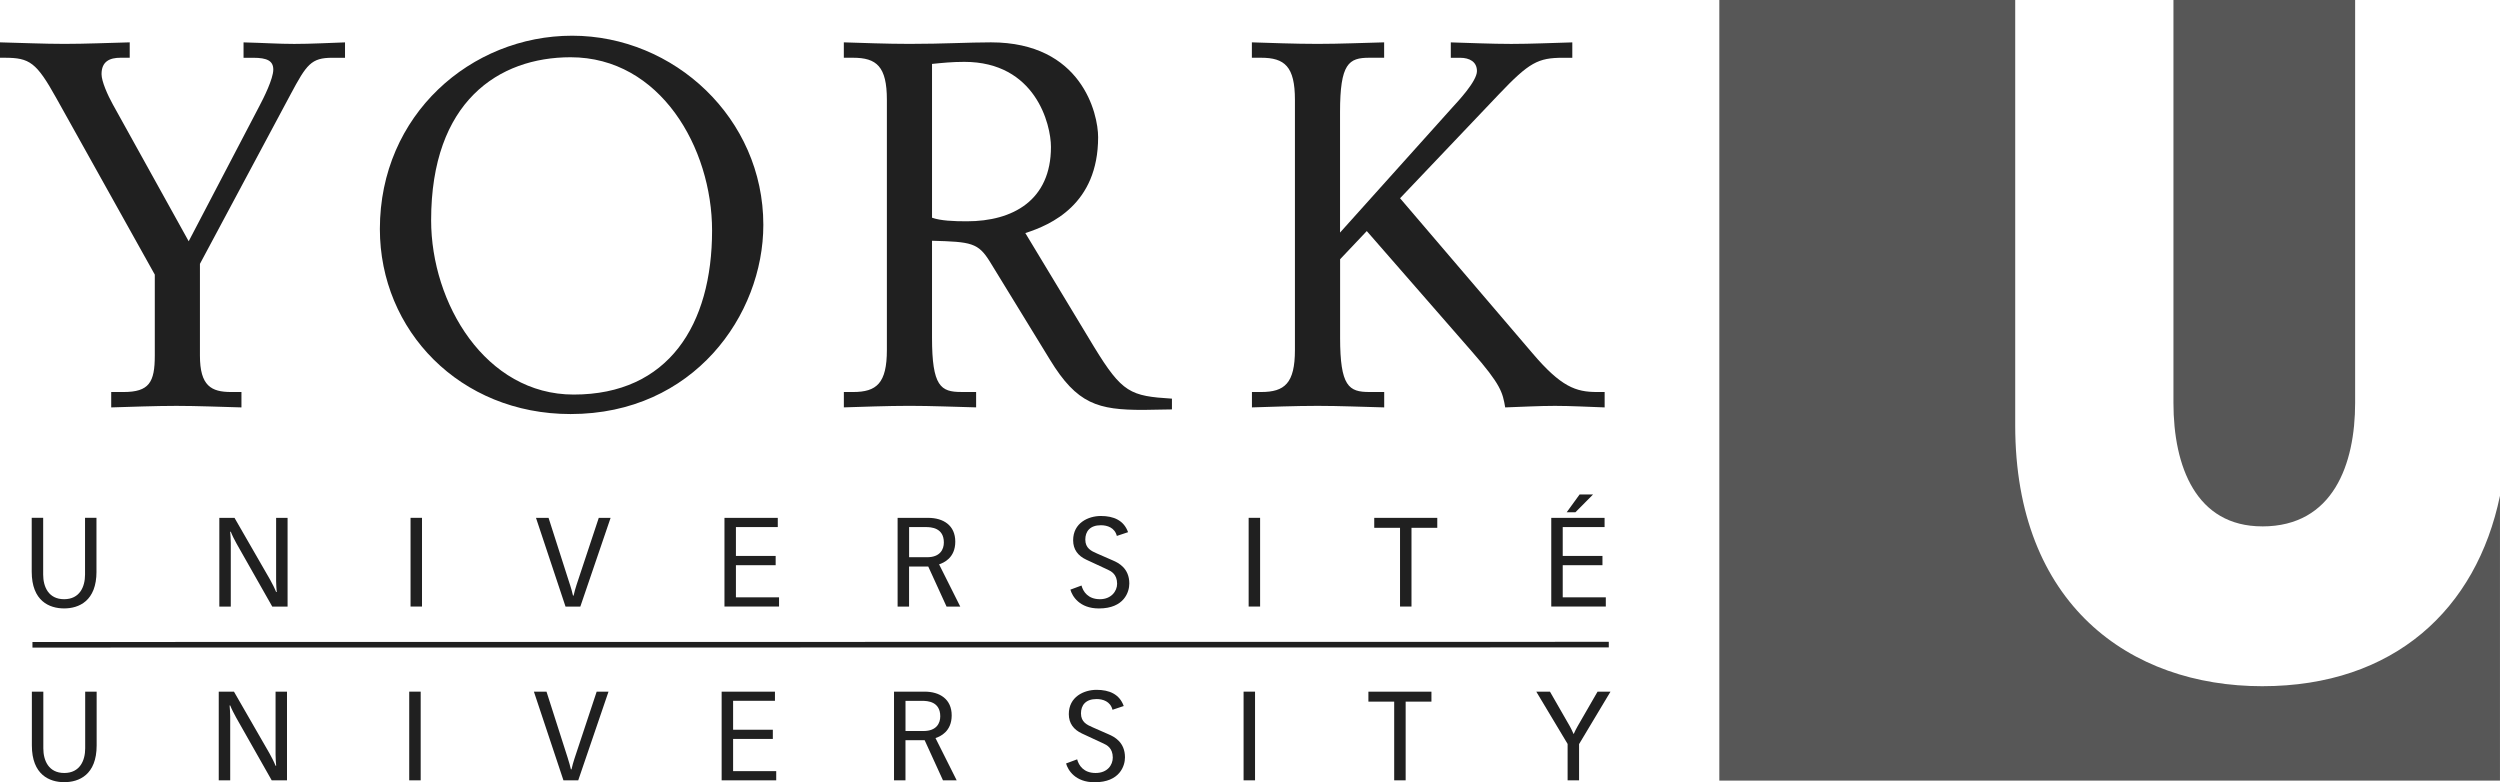
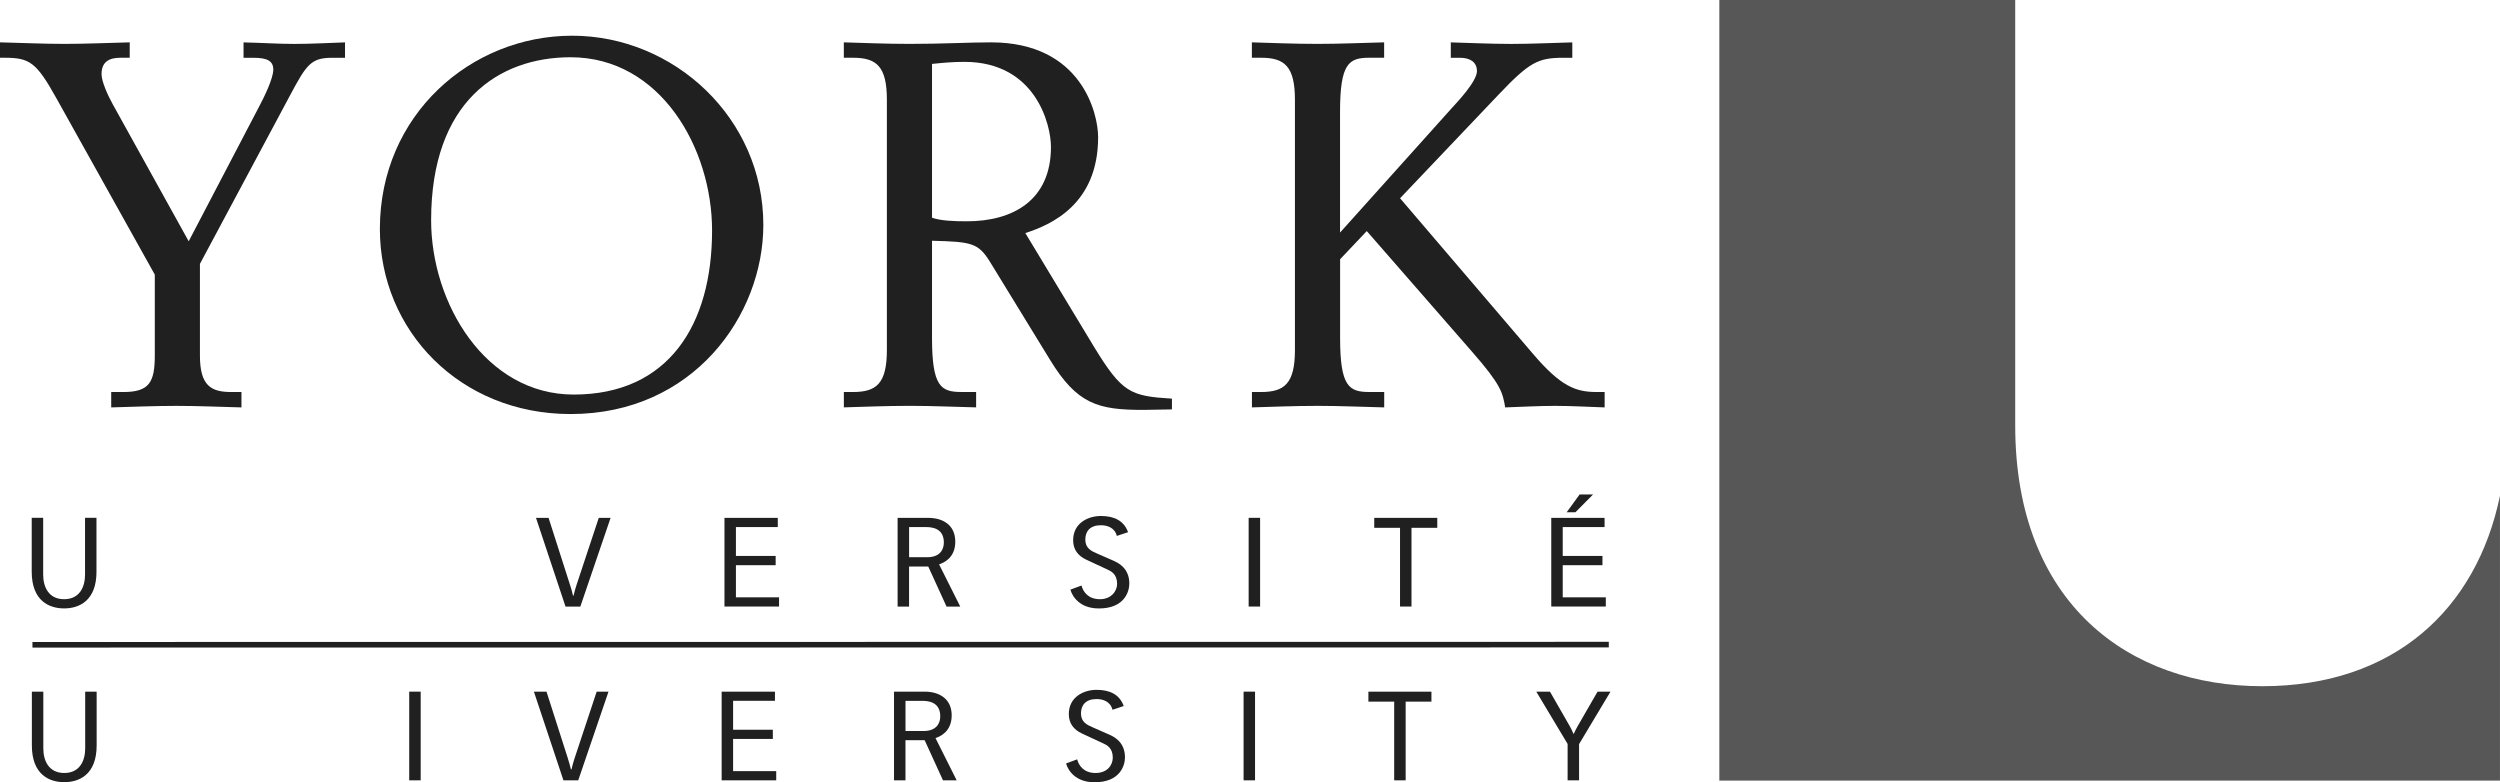
<svg xmlns="http://www.w3.org/2000/svg" id="svg2" viewBox="0 0 813.5 254.53">
  <defs>
    <style>.cls-1{fill:#575757;}.cls-1,.cls-2{stroke-width:0px;}.cls-2{fill:#202020;}</style>
  </defs>
  <g id="layer1">
    <g id="g3546">
      <path id="path2588" class="cls-2" d="M31.4,186.02c0,9.57-5.75,11.96-10.54,11.96s-10.54-2.39-10.54-11.96v-17.52h3.73v18.49c0,3.89,1.7,7.99,6.81,7.99s6.81-4.09,6.81-7.99v-18.49h3.72v17.52Z" />
-       <path id="path2590" class="cls-2" d="M71.37,168.51h4.94l11.6,20.15c.61,1.05,1.58,3,1.94,3.98h.2c-.08-.98-.2-2.35-.2-3.61v-20.51h3.73v28.87h-4.98l-11.56-20.39c-.61-1.05-1.58-3-1.94-3.98h-.2c.08.97.2,2.35.2,3.61v20.76h-3.73v-28.87Z" />
-       <path id="path2592" class="cls-2" d="M137.32,197.37h-3.73v-28.87h3.73v28.87Z" />
      <path id="path2594" class="cls-2" d="M185.48,190.28c.4,1.18.69,2.35.97,3.52h.2c.28-1.17.57-2.35.97-3.52l7.22-21.77h3.85l-9.85,28.87h-4.82l-9.61-28.87h4.09l6.97,21.77Z" />
      <path id="path2596" class="cls-2" d="M235.74,168.51h17.35v3h-13.62v9.4h12.93v3h-12.93v10.46h14.03v3h-17.76v-28.87Z" />
      <path id="path2598" class="cls-2" d="M292.08,168.51h9.93c4.95,0,8.84,2.43,8.84,7.75s-3.81,6.89-5.27,7.38l6.89,13.75h-4.46l-5.96-13.05h-6.24v13.05h-3.73v-28.87ZM295.82,181.32h5.88c4.22,0,5.43-2.56,5.43-4.79,0-4.82-4.18-5.02-5.84-5.02h-5.47v9.81Z" />
      <path id="path2600" class="cls-2" d="M351.92,190.52c.53,2.03,2.15,4.46,6,4.46,3.65,0,5.59-2.59,5.59-5.03,0-3.11-1.98-4.09-3.04-4.58l-6.97-3.24c-2.72-1.26-4.3-3.32-4.3-6.32,0-5.64,4.91-7.91,9.04-7.91s7.46,1.42,8.83,5.27l-3.65,1.22c-.69-2.71-3.12-3.48-5.19-3.48-3.57,0-5.07,2.03-5.07,4.66,0,2.84,1.95,3.73,3.81,4.54l5.19,2.27c1.79.77,5.32,2.52,5.32,7.5,0,2.72-1.66,8.11-9.89,8.11-6.32,0-8.68-3.98-9.28-6.12l3.61-1.34Z" />
      <path id="path2602" class="cls-2" d="M410.04,197.37h-3.73v-28.87h3.73v28.87Z" />
      <path id="path2604" class="cls-2" d="M455.56,171.75h-8.38v-3.24h20.51v3.24h-8.39v25.62h-3.73v-25.62Z" />
      <path id="path2606" class="cls-2" d="M504.78,168.51h17.35v3h-13.62v9.4h12.93v3h-12.93v10.46h14.02v3h-17.75v-28.87ZM514.01,160.89h4.38l-5.75,5.8h-2.84l4.21-5.8Z" />
      <path id="path2608" class="cls-2" d="M31.45,242.57c0,9.57-5.76,11.95-10.54,11.95s-10.54-2.39-10.54-11.95v-17.51h3.73v18.48c0,3.89,1.7,7.99,6.81,7.99s6.81-4.1,6.81-7.99v-18.48h3.73v17.51Z" />
-       <path id="path2610" class="cls-2" d="M71.18,225.06h4.95l11.59,20.14c.61,1.05,1.58,3,1.95,3.98h.2c-.08-.97-.2-2.35-.2-3.61v-20.51h3.72v28.85h-4.98l-11.55-20.38c-.61-1.05-1.58-3-1.95-3.98h-.2c.08.97.2,2.35.2,3.61v20.75h-3.73v-28.85Z" />
      <path id="path2612" class="cls-2" d="M136.89,253.92h-3.73v-28.86h3.73v28.86Z" />
      <path id="path2614" class="cls-2" d="M184.79,246.83c.41,1.18.69,2.35.98,3.52h.2c.28-1.18.56-2.35.97-3.52l7.22-21.77h3.85l-9.85,28.85h-4.82l-9.61-28.85h4.1l6.97,21.77Z" />
      <path id="path2616" class="cls-2" d="M234.82,225.06h17.35v2.99h-13.62v9.41h12.93v3h-12.93v10.47h14.03v2.99h-17.76v-28.85Z" />
      <path id="path2618" class="cls-2" d="M290.92,225.06h9.93c4.94,0,8.83,2.43,8.83,7.73s-3.81,6.9-5.27,7.38l6.89,13.74h-4.46l-5.96-13.05h-6.24v13.05h-3.73v-28.85ZM294.65,237.87h5.88c4.22,0,5.43-2.55,5.43-4.78,0-4.83-4.17-5.03-5.84-5.03h-5.47v9.81Z" />
      <path id="path2620" class="cls-2" d="M350.5,247.07c.53,2.03,2.15,4.46,6,4.46s5.6-2.59,5.6-5.02c0-3.13-1.98-4.1-3.04-4.58l-6.97-3.24c-2.72-1.25-4.3-3.32-4.3-6.32,0-5.63,4.91-7.9,9.04-7.9s7.46,1.42,8.83,5.27l-3.65,1.22c-.69-2.72-3.12-3.49-5.19-3.49-3.57,0-5.07,2.03-5.07,4.67,0,2.83,1.95,3.72,3.81,4.53l5.19,2.28c1.79.77,5.32,2.51,5.32,7.5,0,2.71-1.66,8.1-9.89,8.1-6.32,0-8.68-3.97-9.28-6.12l3.6-1.34Z" />
      <path id="path2622" class="cls-2" d="M408.39,253.92h-3.73v-28.86h3.73v28.86Z" />
      <path id="path2624" class="cls-2" d="M453.66,228.31h-8.38v-3.24h20.51v3.24h-8.39v25.61h-3.73v-25.61Z" />
      <path id="path2626" class="cls-2" d="M510.13,242.13l-10.22-17.06h4.45l6.49,11.31c.44.76.81,1.62,1.17,2.43h.08c.37-.81.77-1.67,1.22-2.43l6.52-11.31h4.21l-10.22,17.06v11.79h-3.73v-11.79Z" />
      <path id="path2628" class="cls-2" d="M10.56,208.91v1.81l512.94-.05v-1.82l-512.94.05Z" />
      <path id="path2630" class="cls-2" d="M36.2,127.56h4c8.34,0,10.17-3.17,10.17-11.84v-26.36L18.35,31.97c-6.5-11.68-8.68-13.18-16.85-13.18H0v-5.01c7.17.17,14.18.5,21.02.5s14.18-.33,21.19-.5v5.01h-3c-3.5,0-6.17,1.17-6.17,5.34,0,2.34,2,6.84,3.67,9.84l24.69,44.54,23.02-44.03c1.34-2.51,4.51-8.85,4.51-11.84,0-2.84-2-3.84-6.51-3.84h-3.17v-5.01c6.84.17,11.35.5,16.51.5,5.5,0,11.18-.33,16.51-.5v5.01h-4.17c-6.84,0-8.34,2.17-13.51,11.84l-29.53,55.22v29.86c0,9.84,3.67,11.84,10.17,11.84h3.34v5.01c-7.01-.17-14.18-.5-21.19-.5s-15.01.33-21.19.5v-5.01Z" />
      <path id="path2632" class="cls-2" d="M186.17,11.62c33.19,0,62.22,26.86,62.22,61.55,0,29.36-22.69,61.56-62.73,61.56-36.03,0-62.05-27.19-62.05-60.22,0-37.2,29.69-62.89,62.56-62.89M185.67,18.63c-23.35,0-45.38,14.35-45.38,53.04,0,27.02,17.69,56.72,46.38,56.72,30.86,0,45.04-22.69,45.04-53.38,0-26.86-16.85-56.38-46.04-56.38" />
      <path id="path2634" class="cls-2" d="M274.58,127.56h3c7.68,0,11.01-2.84,11.01-13.68V32.47c0-10.84-3.34-13.68-11.01-13.68h-3v-5.01c5.84.17,13.85.5,21.36.5,11.17,0,19.18-.5,26.52-.5,29.53,0,34.87,23.19,34.87,30.86,0,21.85-15.35,28.52-23.69,31.2l22.36,37.03c9.17,15.01,11.84,16.01,25.35,16.85v3.5c-3.17,0-6.17.16-9.34.16-14.68,0-21.52-1.83-30.36-16.34l-19.52-31.86c-3.83-6.17-6.01-6.5-18.85-6.84v31.53c0,15.85,2.84,17.68,9.51,17.68h4.84v5.01c-7.34-.17-14.35-.5-21.68-.5s-15.52.33-21.36.5v-5.01ZM303.27,70.84c2.84,1,7.01,1.17,11.35,1.17,15.01,0,27.36-6.84,27.36-24.19,0-7.34-5.01-27.69-28.19-27.69-4,0-7.17.33-10.51.67v50.05Z" />
      <path id="path2636" class="cls-2" d="M407.36,127.56h3c7.67,0,11.01-2.84,11.01-13.68V32.47c0-10.84-3.34-13.68-11.01-13.68h-3v-5.01c5.84.17,13.85.5,21.36.5s14.35-.33,21.68-.5v5.01h-4.84c-6.67,0-9.51,1.84-9.51,17.69v39.2l36.54-40.7c1.67-1.83,8.01-8.51,8.01-11.84,0-3-2.34-4.34-5.51-4.34h-3v-5.01c6.18.17,13.18.5,19.69.5s13.18-.33,19.85-.5v5.01h-3c-8.17,0-11.01,1.5-20.85,11.84l-32.2,33.87,43.04,50.38c9.34,11.01,14.18,12.67,21.02,12.67h2.51v5.01c-5.34-.17-10.85-.5-16.18-.5s-10.84.33-16.18.5c-.83-4.84-1.33-7.34-10.84-18.18l-34.2-39.2-8.68,9.17v25.52c0,15.85,2.84,17.68,9.51,17.68h4.84v5.01c-7.34-.17-14.35-.5-21.68-.5s-15.52.33-21.36.5v-5.01Z" />
      <path id="path2638" class="cls-1" d="M736.15,223.29c-43.09,0-80.4-26.64-80.4-84.86V0h-96.28v254.01h254.02v-92.68c-7.64,36.93-34.49,61.96-77.35,61.96" />
-       <path id="path2640" class="cls-1" d="M736.15,171.29c23.12,0,30.21-20.31,30.21-40.18V0h-59.12v131.1c0,20.69,7.35,40.18,28.9,40.18" />
    </g>
  </g>
</svg>